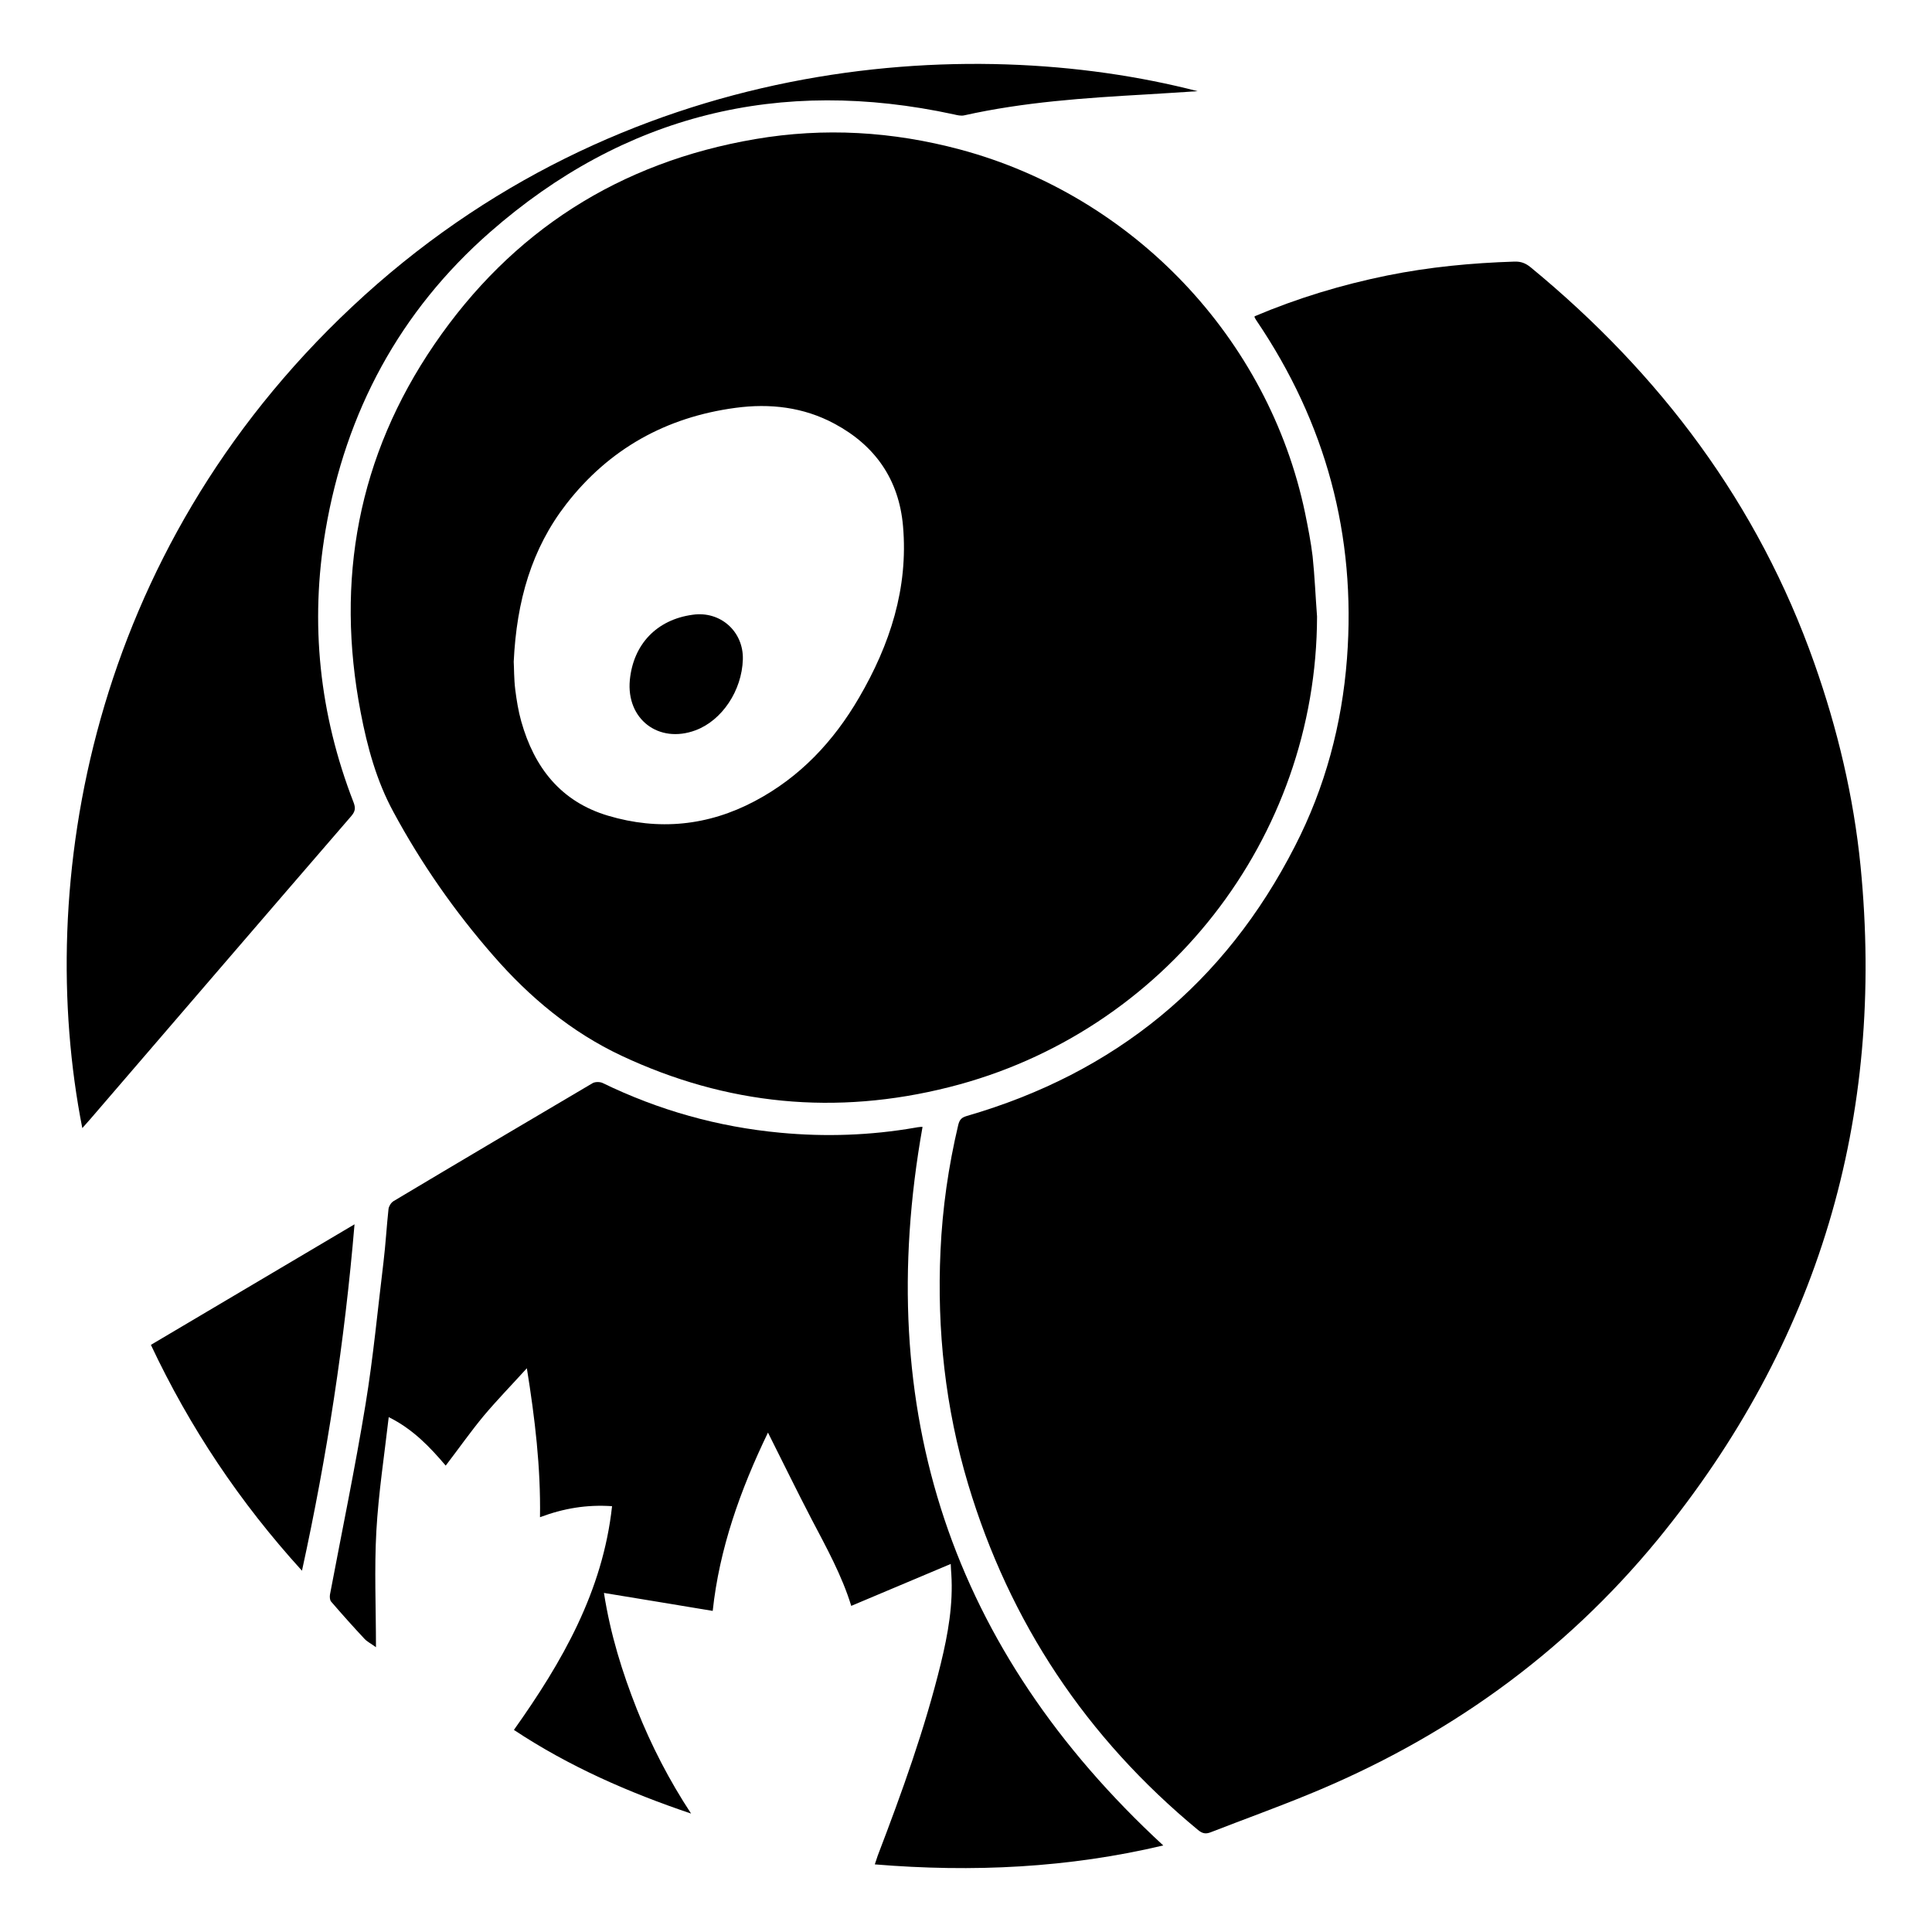
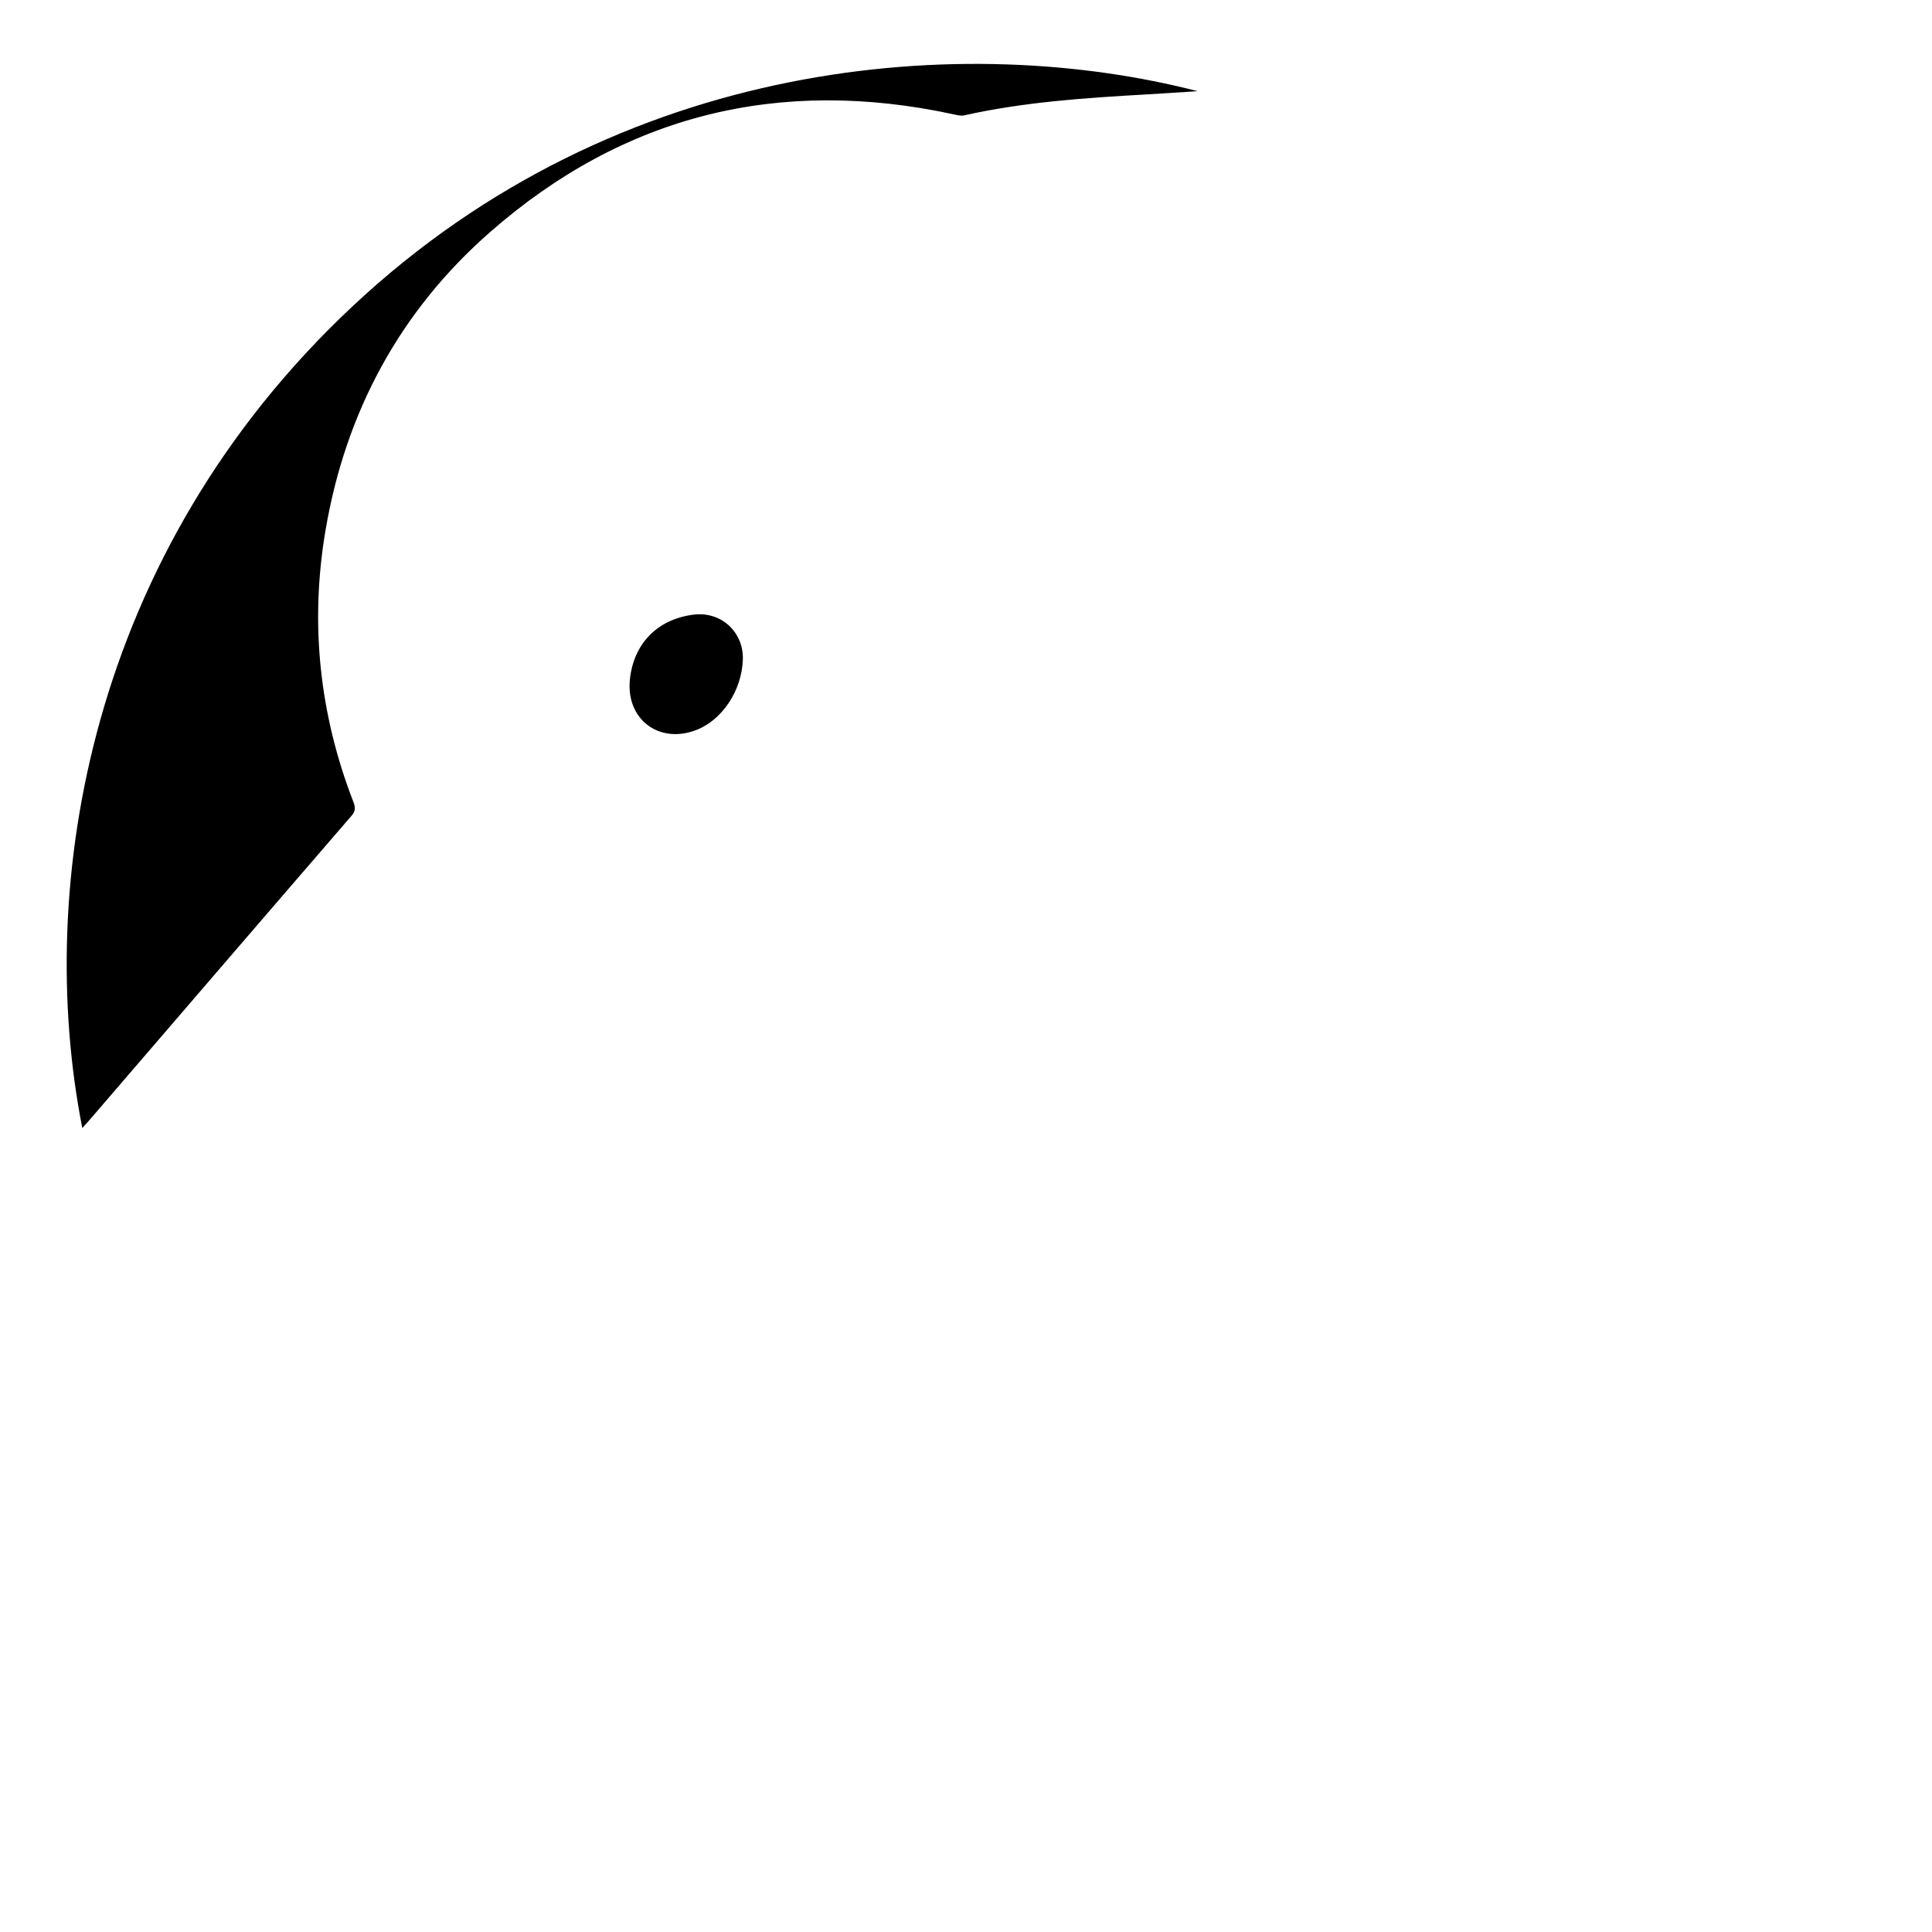
<svg xmlns="http://www.w3.org/2000/svg" version="1.1" id="Layer_1" x="0px" y="0px" viewBox="0 0 1000 1000" style="enable-background:new 0 0 1000 1000;" xml:space="preserve">
  <g>
-     <path d="M649.4,163.7c22.2-9.4,45-16.3,68.6-21.1c21.7-4.4,43.7-6.5,65.9-7.2c3.3-0.1,5.7,0.8,8.3,2.9   c67.2,55.3,117.8,122.5,146.9,205c12,34,20.3,68.9,23.9,104.8c12.9,130.6-21.8,247.1-104.9,348.7   C809.1,856.5,748.1,899.9,676.8,929c-16.6,6.8-33.5,12.9-50.2,19.4c-2.6,1-4.3,0.6-6.5-1.2c-57.7-47.7-97.5-107.3-119-179   c-11.8-39.4-16.2-79.8-14.3-120.8c1-22,4.1-43.7,9.2-65.2c0.7-2.8,1.8-3.8,4.5-4.6c76.6-22.2,133.5-68.6,169.8-139.7   c15.6-30.4,24.3-62.9,26.9-97.1c4.8-63.7-11-121.9-46.8-174.8c-0.4-0.6-0.7-1.1-1-1.7C649.3,164.4,649.4,164.3,649.4,163.7z" />
-     <path d="M681.7,319.1c-0.2,114.8-78.8,215.5-190.4,243.6c-58.6,14.8-115.2,9.3-169.7-16.3c-25.9-12.2-47.5-30.2-66.3-51.8   c-20-22.9-37.3-47.7-51.7-74.4c-8.7-16-13.5-33.6-16.9-51.4c-13.2-68.6-1.4-132.7,38.1-190.5C264.9,119.6,320.6,84,390.9,72   c35.7-6.1,71-4,106.1,5.4c89.5,24,159.6,97.6,178.5,188.1c1.5,7.4,3,14.9,3.9,22.4C680.5,298.3,680.9,308.7,681.7,319.1z    M265.9,342.5c0.2,3.1,0.1,8.9,0.8,14.5c0.7,5.5,1.6,11.1,3.1,16.4c6.7,23.8,20.4,41.5,44.9,48.8c26.2,7.8,51.7,5.3,75.9-7.5   c23.5-12.4,40.9-31,54.1-53.7c15.9-27.3,25.5-56.5,22.7-88.7c-2.1-24.1-14.4-41.7-35.5-53c-16-8.6-33.4-10.6-51.2-8.2   c-35.9,4.8-65.4,21.2-87.6,49.8C275.2,284,267.4,310.9,265.9,342.5z" />
-     <path d="M357.7,938.7c-32.3-10.9-63.2-24.4-91.7-43.3c25-35.2,46-71.7,50.8-115.8c-13.1-0.9-25,1.1-37.3,5.7   c0.4-25.8-2.6-51-6.8-77.1c-7.9,8.7-15.4,16.4-22.3,24.6c-6.8,8.2-12.9,16.9-19.7,25.8c-8.1-9.5-16.8-18.8-29.5-25.1   c-2.3,20-5.3,39.4-6.4,59c-1.1,19.7-0.2,39.4-0.2,60.1c-2.4-1.8-4.5-2.8-5.9-4.3c-5.9-6.3-11.7-12.8-17.3-19.3   c-0.7-0.8-0.8-2.5-0.6-3.7c6.2-32.8,13-65.5,18.4-98.4c4-24.4,6.3-49.1,9.3-73.7c1.1-9.1,1.6-18.3,2.6-27.5c0.2-1.4,1.3-3.2,2.6-4   c34.3-20.5,68.7-40.8,103.1-61.1c1.3-0.7,3.6-0.7,5-0.1c29.2,14.2,59.9,22.8,92.1,25.8c23.3,2.2,46.6,1.4,69.7-2.6   c0.9-0.2,1.8-0.3,2.8-0.4c0.5-0.1,1,0,1.1,0C451.3,730.2,492.4,854,602.1,955.2c-48.9,11.6-98.6,14-149.3,9.8   c0.5-1.6,1-3.1,1.5-4.5c12.5-32.7,24.4-65.6,32.7-99.6c3.7-15.2,6.4-30.5,5.4-46.2c-0.1-1.3-0.2-2.6-0.3-5.2   c-17.5,7.4-34.4,14.5-51.5,21.7c-4.8-15.7-12.9-30.3-20.6-45c-7.6-14.6-14.8-29.4-22.5-44.7c-14.4,29.8-25.2,60.3-28.6,92.3   c-18.5-3.1-36.9-6.1-56.3-9.3c3.4,21.7,9.5,41.1,17,60.1C337.1,903.5,346.4,921.5,357.7,938.7z" />
    <path d="M42.6,583.9c-24.8-126,3.6-297.5,139.6-425.1C321.2,28.3,501.1,16.5,619.9,47.2c-9.6,0.6-18.3,1.2-27,1.7   c-31.5,1.8-62.9,3.9-93.8,10.8c-1.7,0.4-3.7-0.1-5.4-0.5c-90.1-19.5-170.6,0.1-240,60.9c-46.7,40.9-74.8,93.1-85.2,154.3   c-8.2,48.2-3.2,95.3,14.5,140.9c1.1,2.9,0.9,4.6-1.1,7C136.7,474.6,91.7,527,46.6,579.4C45.4,580.8,44.2,582.1,42.6,583.9z" />
-     <path d="M156.3,813c-32.2-35.4-58-74-78.2-116.9c34.9-20.7,69.7-41.3,105.4-62.4C178.4,694.3,169.3,753.5,156.3,813z" />
    <path d="M384.5,341.3c-0.5,16.2-10.8,31.6-24.5,36.7c-19.1,7.1-35.9-5.8-34-26c1.8-18.6,14-31.3,32.5-33.8   C372.9,316.1,384.9,326.9,384.5,341.3z" />
  </g>
</svg>